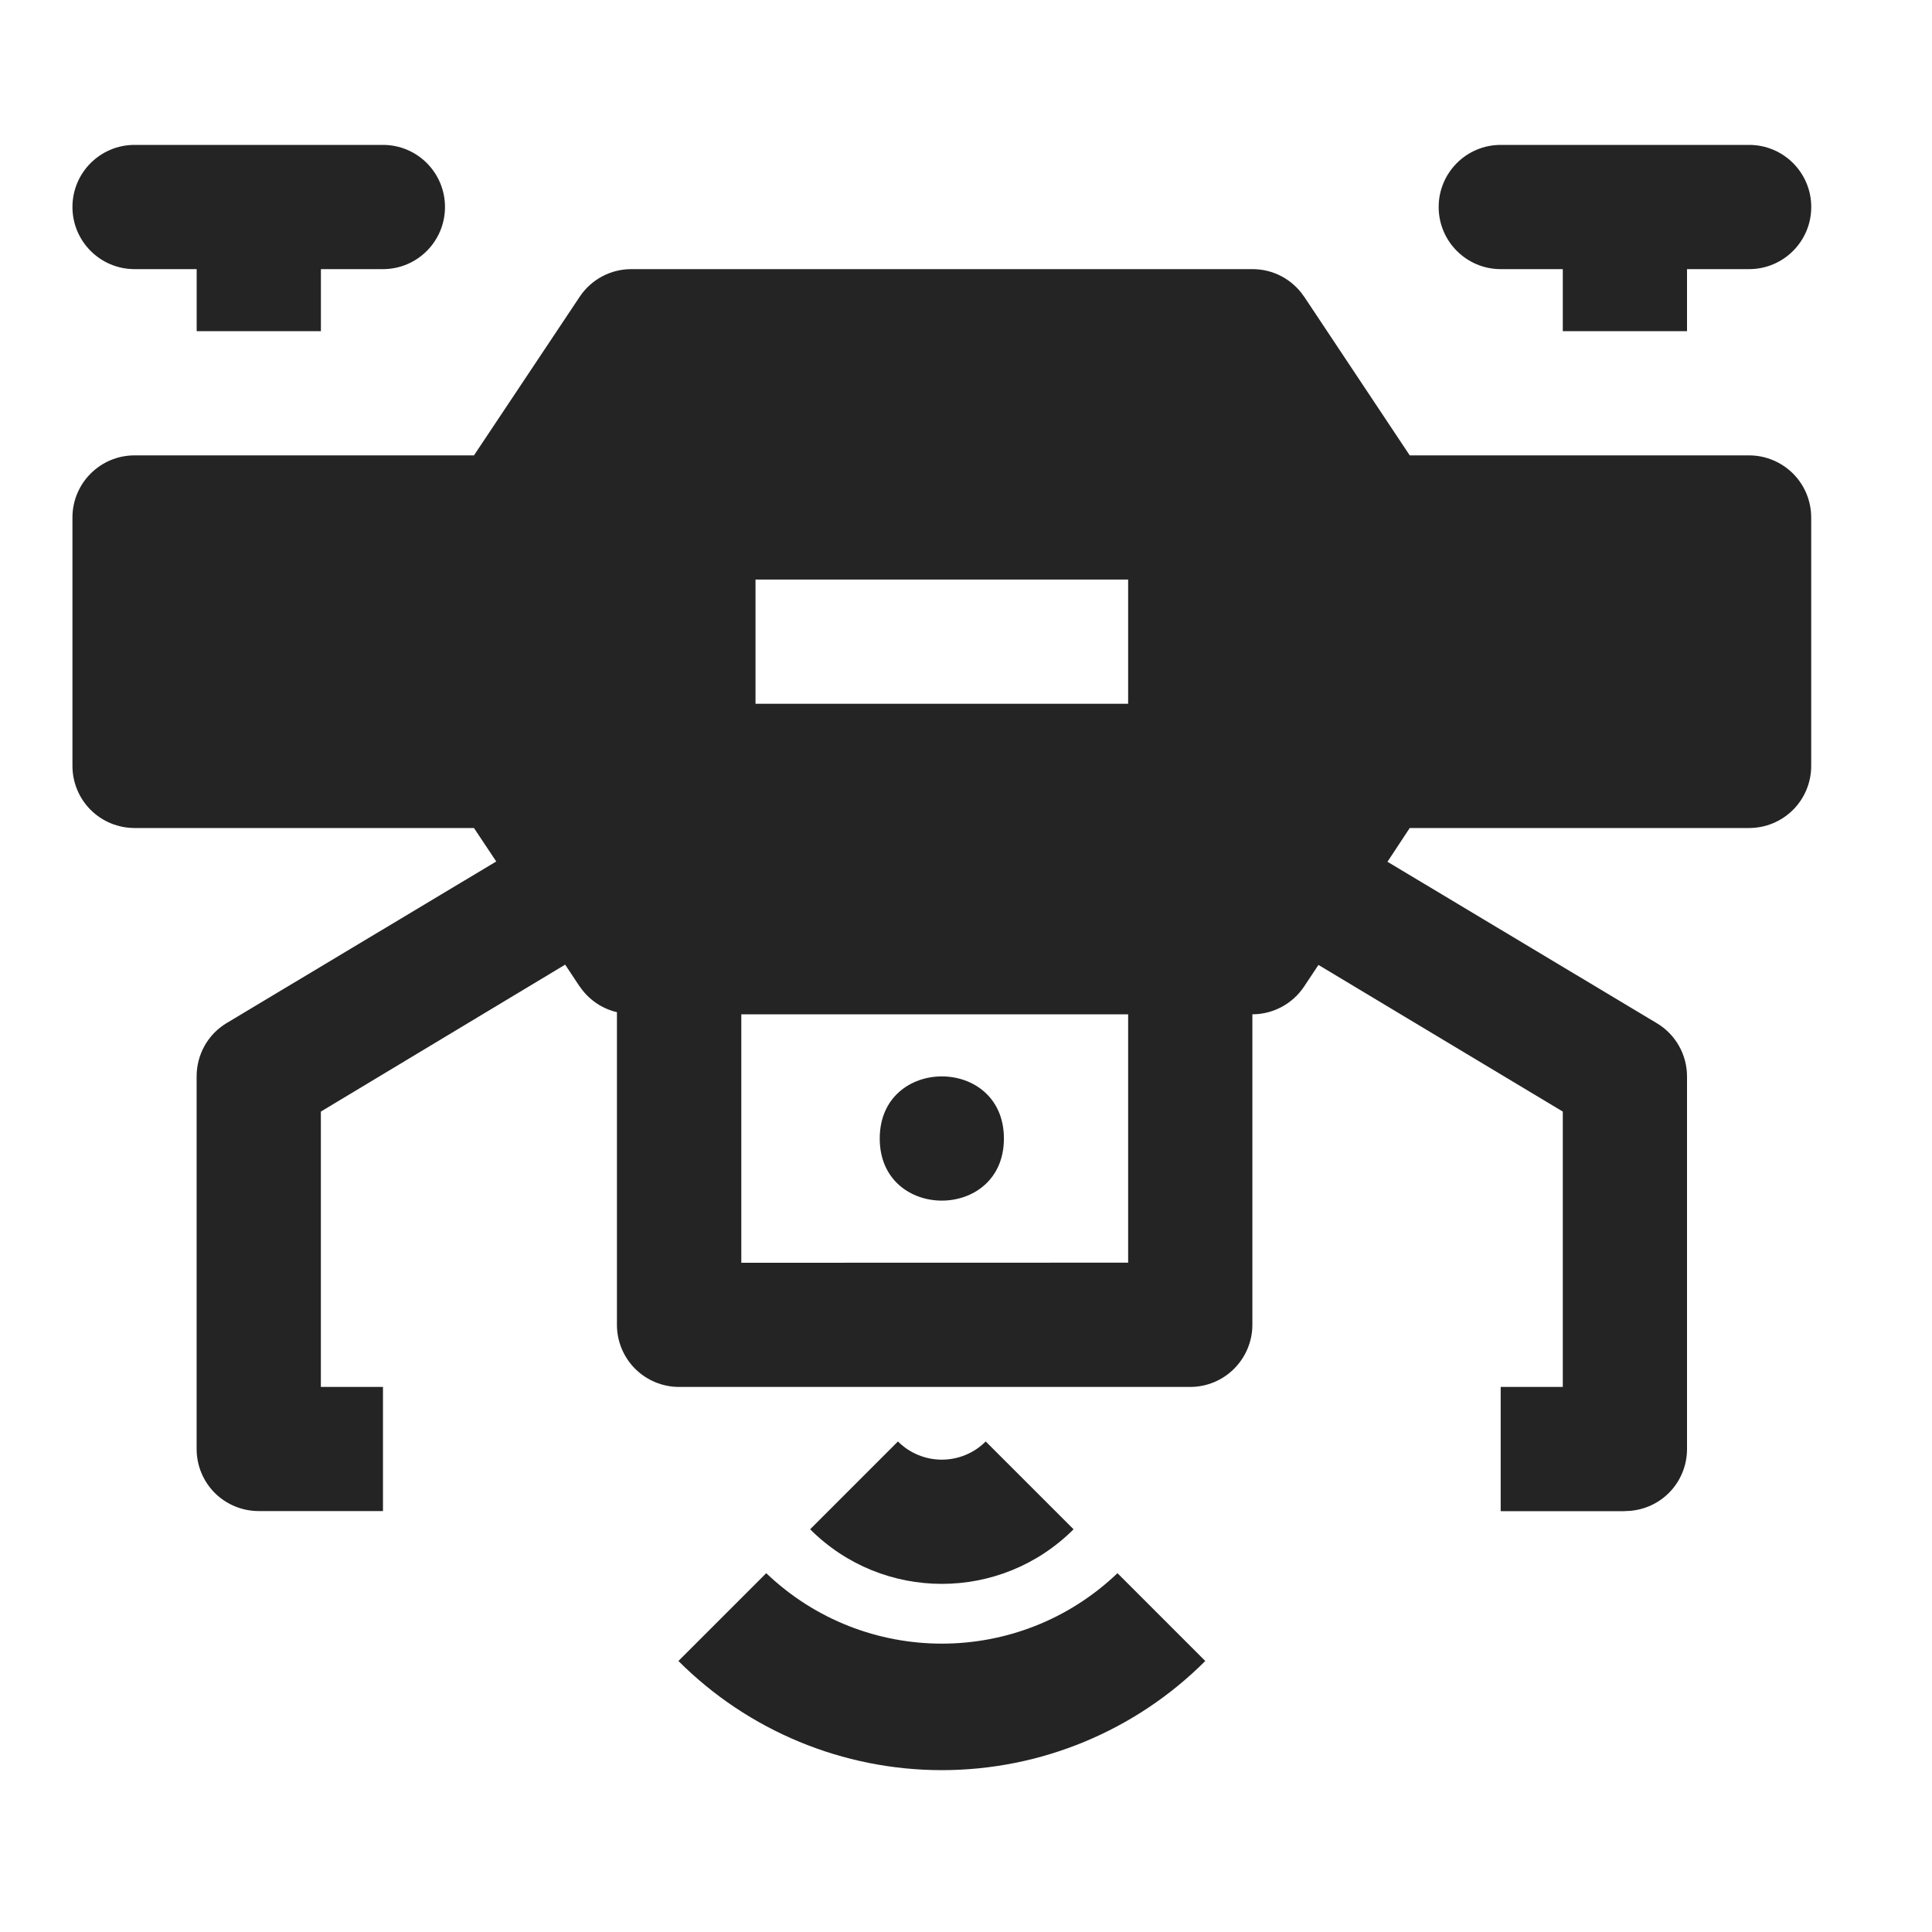
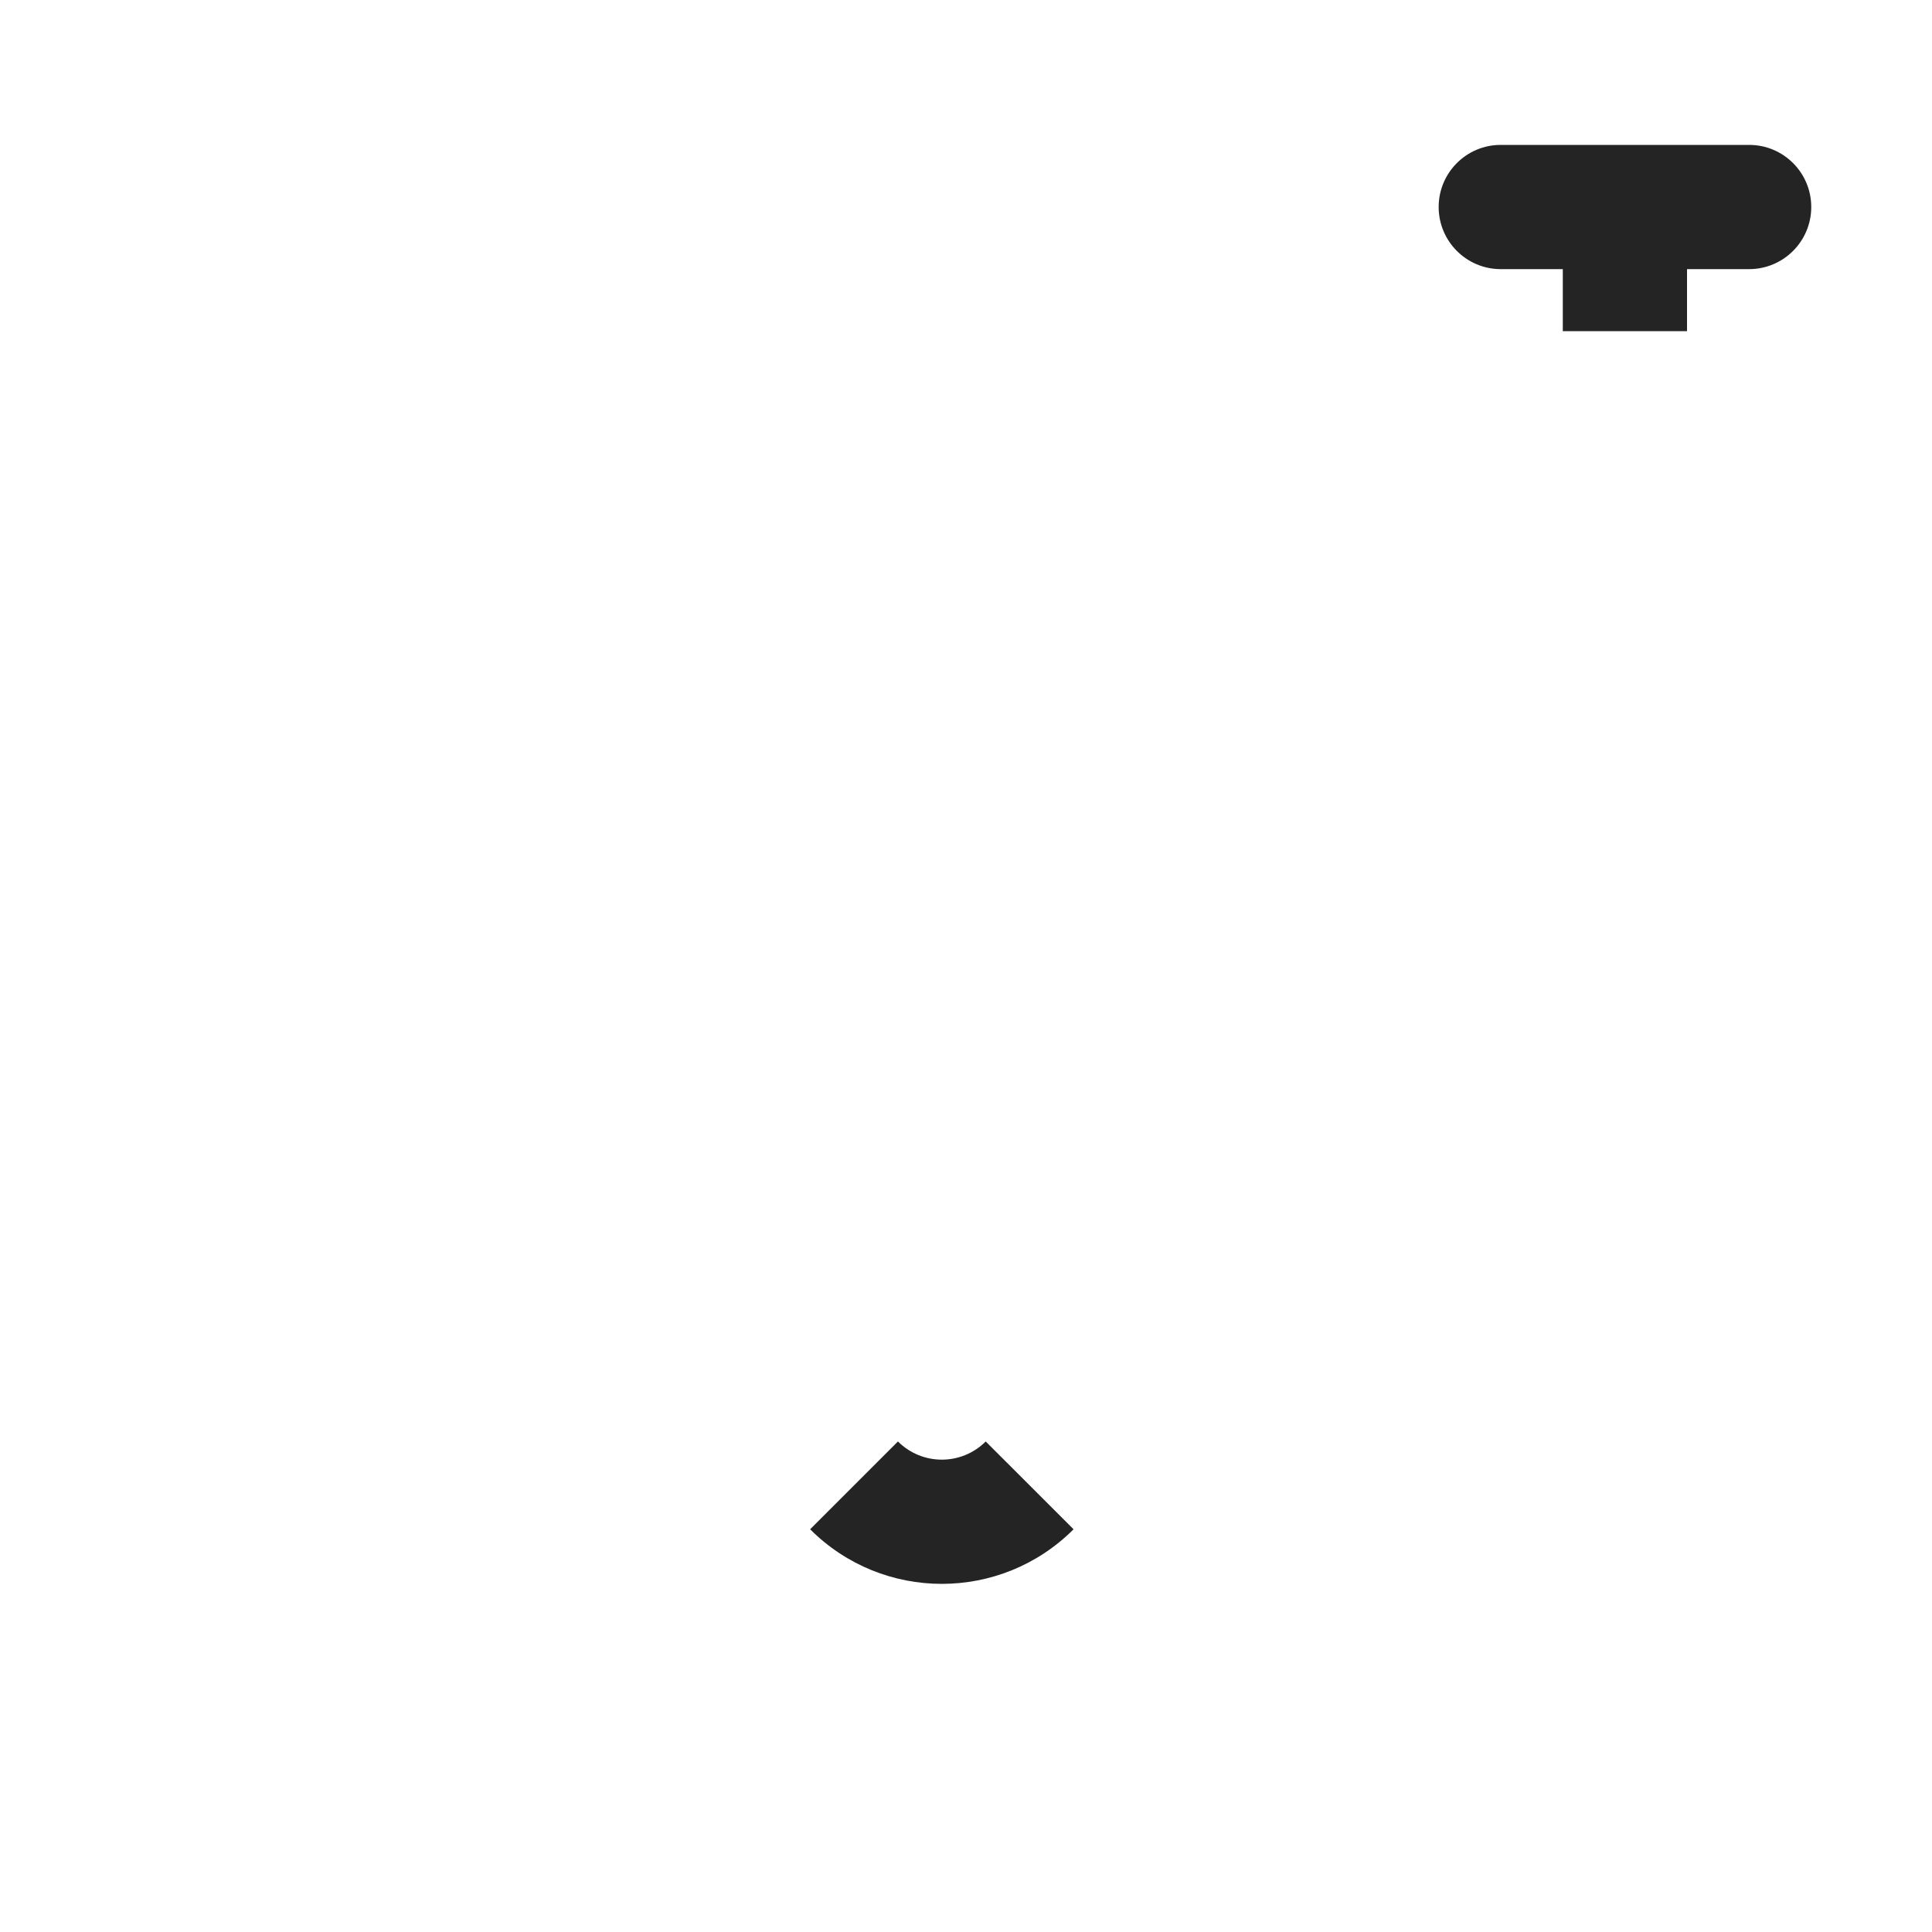
<svg xmlns="http://www.w3.org/2000/svg" width="40" height="40" viewBox="0 0 40 40" fill="none">
  <path d="M22.227 31.662L20.408 29.844C19.906 30.346 19.093 30.346 18.591 29.844L16.773 31.662C18.279 33.169 20.72 33.169 22.227 31.662Z" fill="#242424" />
-   <path d="M15.864 32.571L14.046 34.389C15.492 35.836 17.454 36.649 19.5 36.649C21.546 36.649 23.508 35.836 24.954 34.389L23.136 32.571C21.102 34.516 17.899 34.516 15.864 32.571Z" fill="#242424" />
-   <path d="M20.785 23.572C20.785 25.286 18.214 25.286 18.214 23.572C18.214 21.857 20.785 21.857 20.785 23.572Z" fill="#242424" />
-   <path d="M36.214 9.428H29.187L27.001 6.142V6.144C26.762 5.785 26.359 5.57 25.929 5.572H13.071C12.642 5.572 12.241 5.785 12.002 6.144L9.813 9.428H2.786C2.075 9.428 1.5 10.005 1.5 10.714V15.857C1.5 16.199 1.635 16.525 1.876 16.767C2.118 17.008 2.444 17.143 2.786 17.143H9.813L10.274 17.836L4.695 21.18C4.305 21.412 4.07 21.834 4.071 22.286V30.001C4.071 30.341 4.206 30.669 4.447 30.91C4.688 31.15 5.016 31.285 5.357 31.285H7.929V28.715H6.643V23.014L11.701 19.972L12 20.423L12.001 20.421C12.182 20.691 12.457 20.882 12.773 20.956V27.43C12.773 27.769 12.908 28.097 13.149 28.338C13.39 28.579 13.718 28.715 14.059 28.715H24.643C24.983 28.715 25.311 28.579 25.551 28.338C25.792 28.097 25.929 27.769 25.929 27.43V21C26.357 21 26.759 20.785 26.998 20.428L27.297 19.978L32.356 23.014V28.715H31.07V31.287H33.642V31.285C33.983 31.285 34.311 31.151 34.552 30.91C34.793 30.669 34.928 30.341 34.928 30.001V22.287C34.928 21.836 34.692 21.417 34.304 21.185L28.726 17.842L29.187 17.143H36.213C36.555 17.143 36.881 17.008 37.123 16.767C37.364 16.525 37.499 16.199 37.499 15.857V10.714C37.499 10.374 37.364 10.046 37.123 9.805C36.881 9.565 36.555 9.428 36.213 9.428L36.214 9.428ZM15.642 11.999H23.357V14.571H15.642V11.999ZM23.357 26.142L15.348 26.144V21H23.357V26.142Z" fill="#242424" />
  <path d="M31.07 5.572H32.356V6.857H34.928V5.572H36.214C36.924 5.572 37.5 4.996 37.5 4.286C37.5 3.575 36.924 3 36.214 3H31.07C30.362 3 29.786 3.575 29.786 4.286C29.786 4.996 30.362 5.572 31.07 5.572Z" fill="#242424" />
-   <path d="M2.786 5.572H4.072V6.857H6.644V5.572H7.929C8.638 5.572 9.213 4.996 9.213 4.286C9.213 3.575 8.638 3 7.929 3H2.786C2.075 3 1.5 3.575 1.5 4.286C1.5 4.996 2.076 5.572 2.786 5.572Z" fill="#242424" />
</svg>